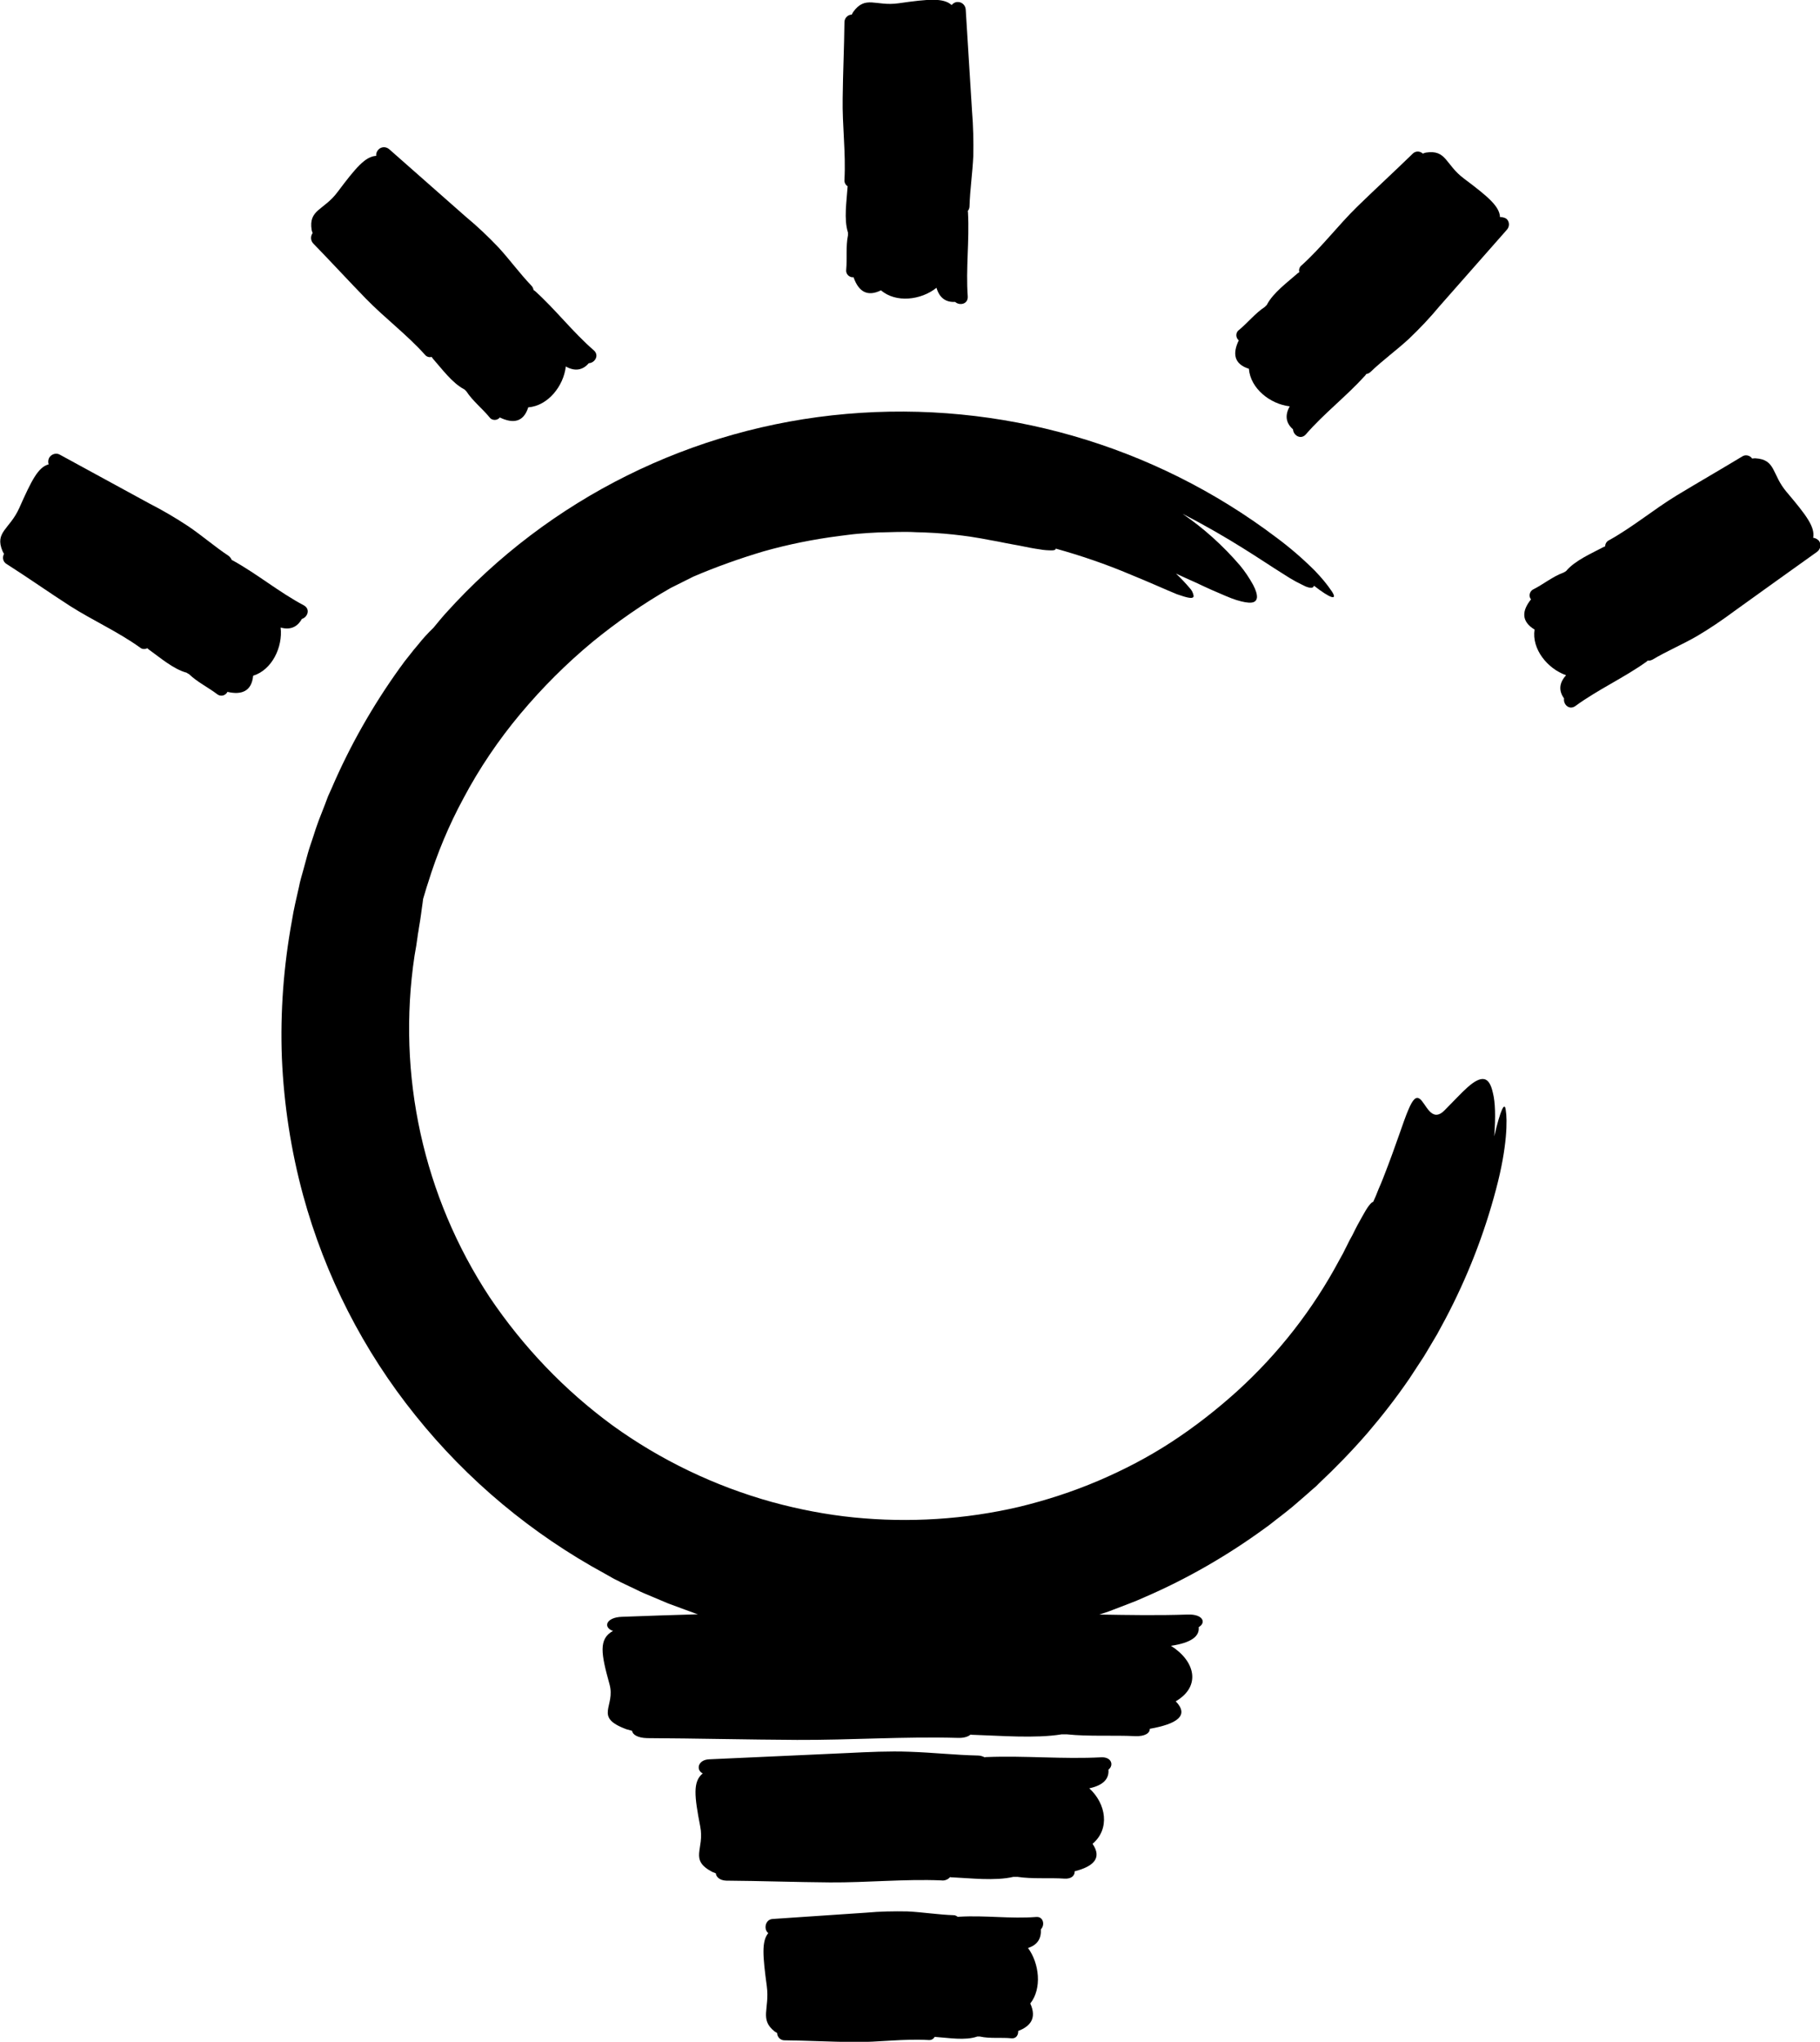
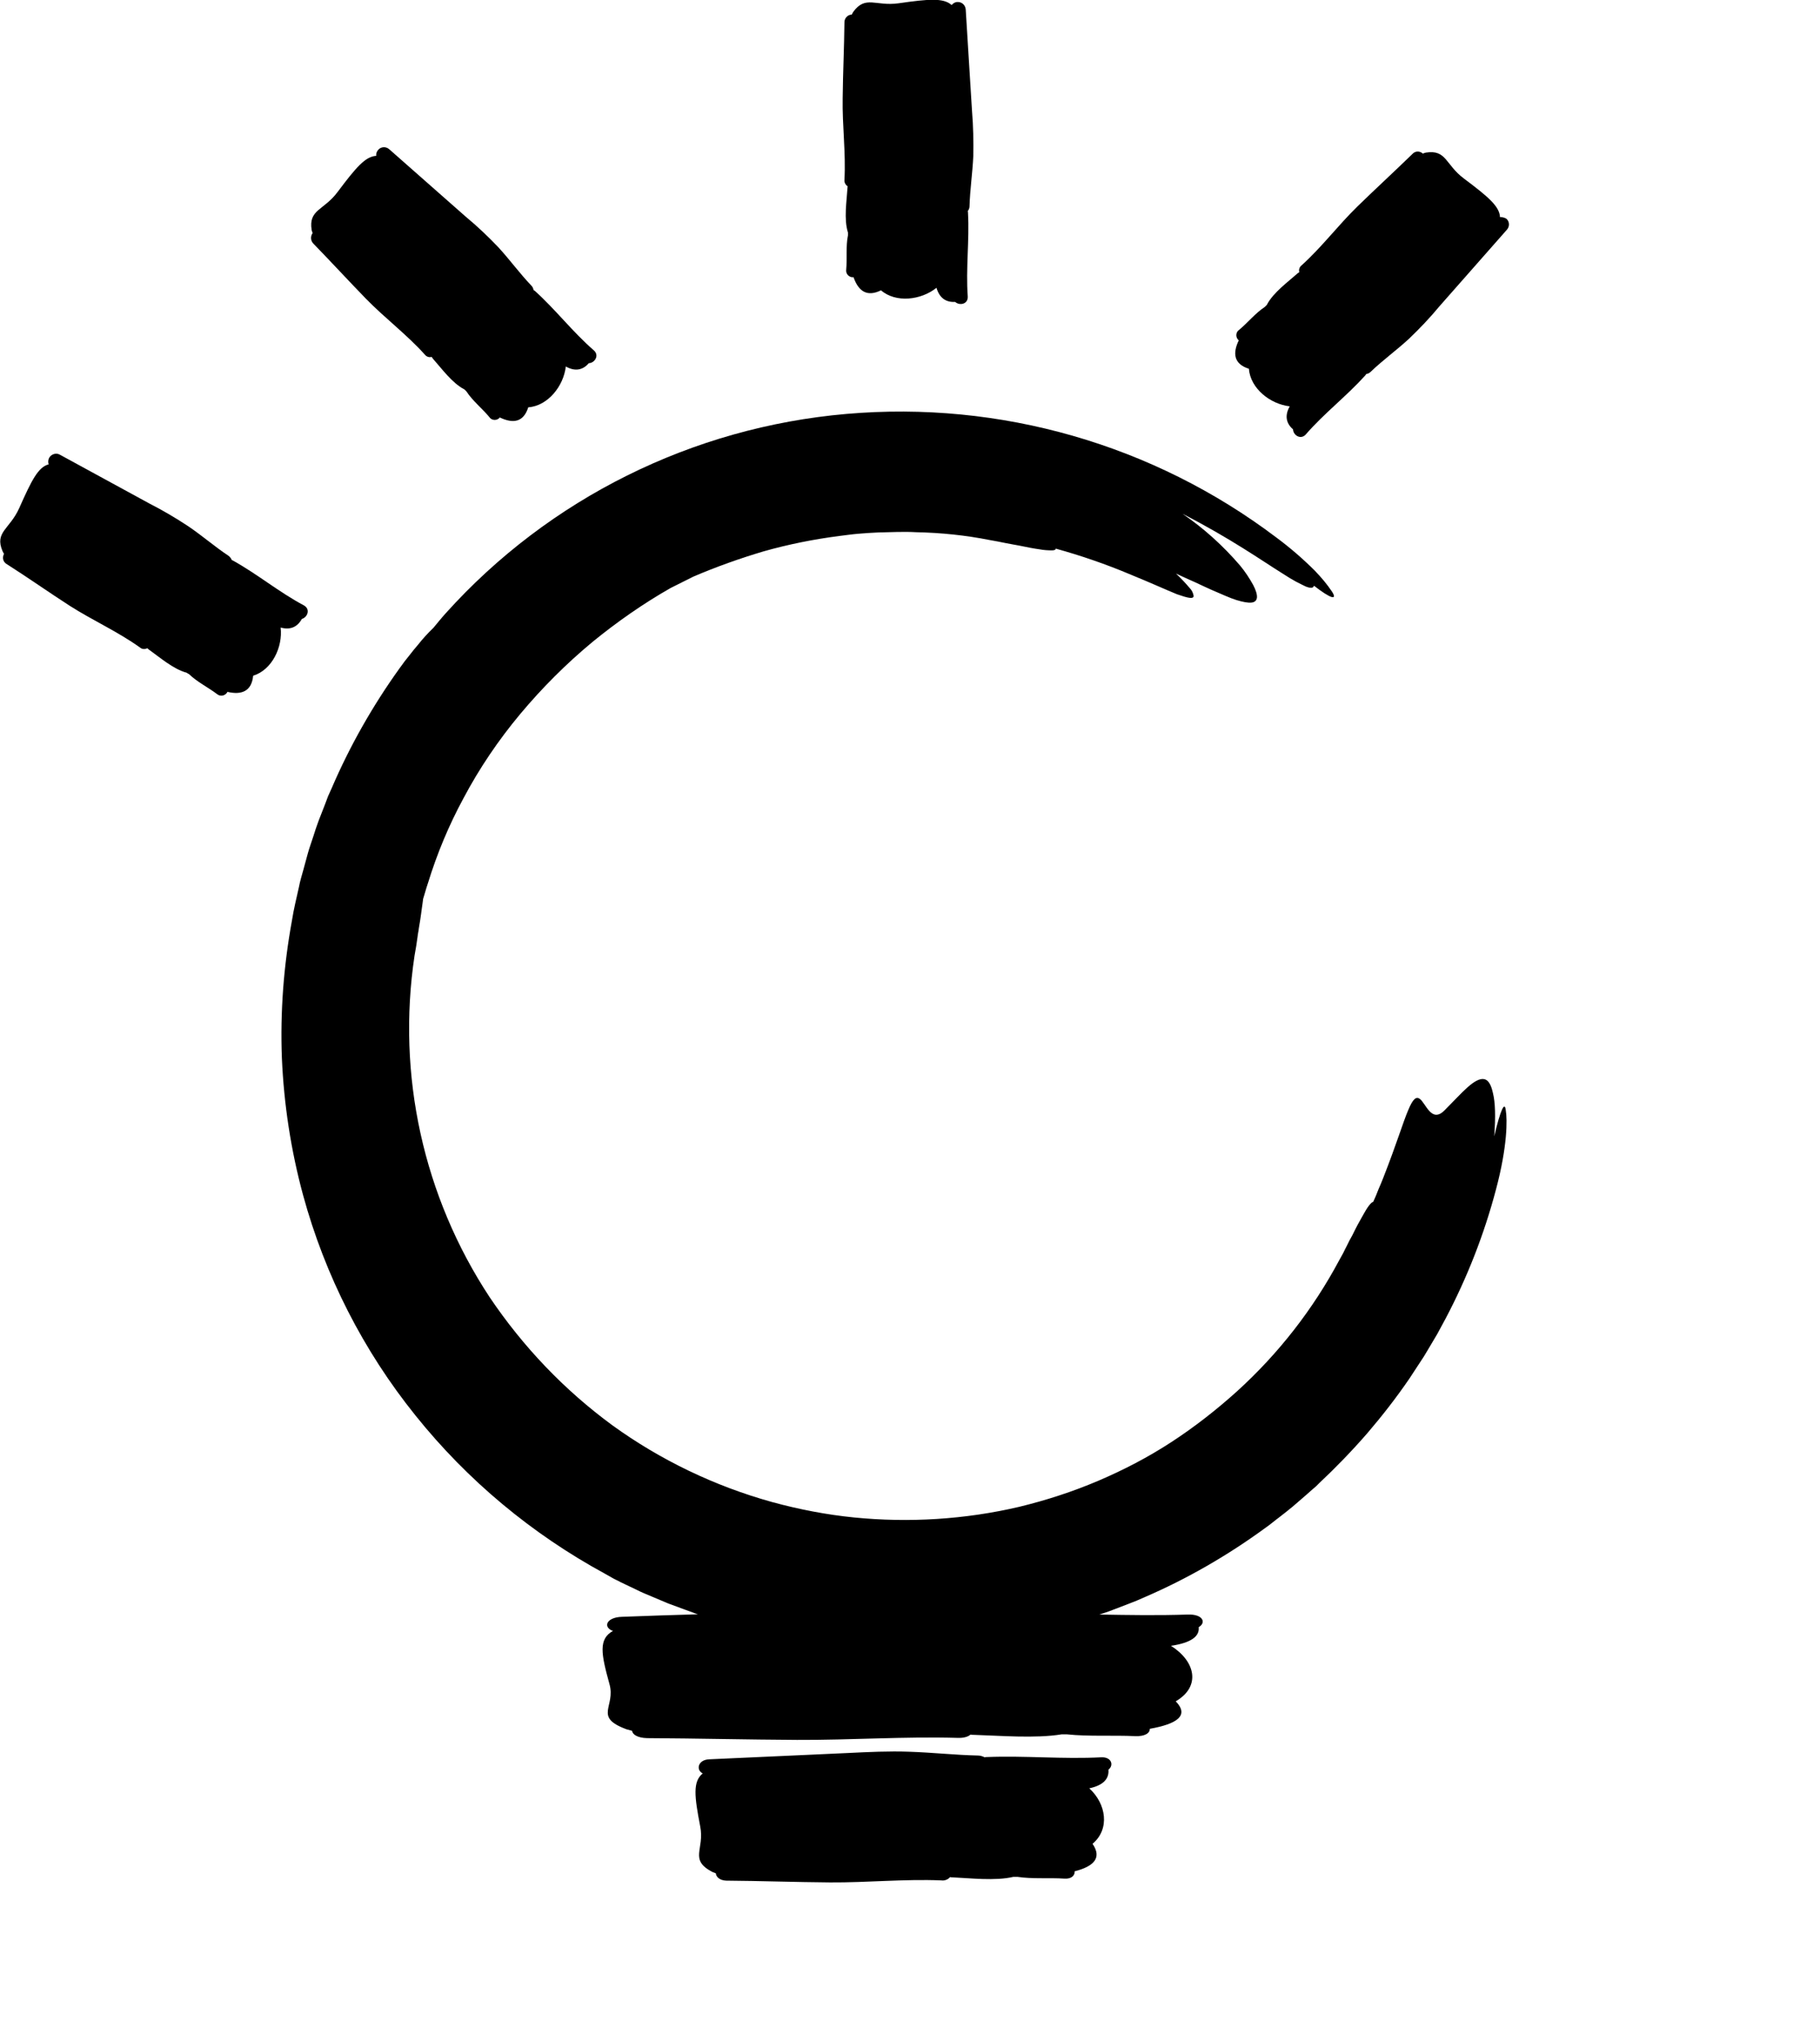
<svg xmlns="http://www.w3.org/2000/svg" version="1.1" id="Layer_1" x="0px" y="0px" viewBox="0 0 721.8 809.5" style="enable-background:new 0 0 721.8 809.5;" xml:space="preserve">
  <path d="M592.6,450.5c0.6-7.9,0.4-13.5-0.5-17.1c-0.8-3.7-2-5.4-3.7-5.6c-1.7-0.2-3.8,1-6.3,3.2c-2.5,2.2-5.4,5.4-9.1,9.1  c-2.7,2.8-4.6,2-6.1,0.4c-1.5-1.6-2.7-4.1-3.9-4.9c-1.3-0.9-2.6-0.1-4.5,4.5c-2,4.6-4.5,13.1-10,27.1c-0.5,1.3-1.1,2.7-1.8,4.3  c-0.6,1.6-1.3,3.3-2.1,5c-0.8,0.1-2.3,2-4.4,5.9c-1.1,1.9-2.4,4.3-3.8,7.2c-0.8,1.4-1.6,2.9-2.4,4.6c-0.4,0.8-0.9,1.7-1.3,2.6  c-0.5,0.9-1,1.8-1.5,2.7c-10.4,19.5-24.1,37.1-40.5,52c-8.2,7.4-16.9,14.2-26.1,20.2c-9.2,6-19,11.1-29.1,15.4  c-10.1,4.3-20.6,7.7-31.3,10.3c-10.7,2.5-21.6,4.1-32.6,4.8c-11,0.7-22,0.5-33-0.6c-10.9-1.1-21.8-3.2-32.4-6.1  c-22.7-6.3-44.2-16.6-63.3-30.4c-19.1-14-35.5-31.2-48.7-50.8c-26.3-39.9-36.9-88.1-29.8-135.4c0.5-2.7,0.9-5.2,1.2-7.5  c0.1-1.2,0.4-2.2,0.5-3.3c0.2-1,0.3-2,0.5-3c0.3-1.9,0.5-3.5,0.7-5c0.2-1.4,0.4-2.7,0.5-3.7c0.3-1,0.6-2,0.9-3c0.3-1,0.6-2.1,1-3.2  c3.6-11.7,8.3-23,14.1-33.7c6.3-11.9,13.9-23.1,22.5-33.4c8.7-10.4,18.3-20,28.8-28.7c9.7-7.9,20-15.1,30.9-21.3c3-1.5,6-3,9-4.5  c9.1-3.9,18.4-7.2,27.8-10c9.9-2.8,19.9-4.8,30-6.1c2.6-0.3,5.1-0.7,7.7-0.9c2.6-0.2,5.1-0.4,7.7-0.5c5.1-0.1,10.2-0.4,15.2-0.1  c9.8,0.2,19.5,1.2,29.1,3.1c1.1,0.2,2.2,0.4,3.3,0.6c1,0.2,2.1,0.4,3,0.6c2,0.4,3.8,0.7,5.4,1c3.3,0.7,6,1.2,8.2,1.5  c1.6,0.3,3.2,0.4,4.8,0.4c1.1,0,1.5-0.3,1.5-0.7c10.1,2.8,20,6.2,29.7,10.3c8.1,3.3,14.2,6.1,18.4,7.8c4.3,1.5,6.5,2,6.6,0.7  c-0.2-1.2-0.7-2.3-1.6-3.2c-1.7-2-3.5-3.9-5.4-5.7c2.7,1.3,5.3,2.4,7.7,3.5c2.3,1.1,4.5,2.1,6.5,3c4,1.7,7.2,3.2,9.8,4  c5.3,1.6,7.8,1.4,8.1-1c0.1-1.2-0.4-2.9-1.5-5c-1.5-2.7-3.2-5.3-5.2-7.7c-6.7-7.8-14.3-14.7-22.8-20.5c19.1,9.8,31.5,18.6,39.7,23.7  c2,1.3,3.8,2.4,5.3,3.2c1.5,0.8,2.8,1.4,3.8,1.9c2,0.8,3.1,0.7,3.3-0.3c6.7,5.2,9.4,5.9,7.2,2.4c-2-3-4.3-5.7-6.8-8.3  c-4.8-4.8-9.9-9.2-15.3-13.2c-48.8-36.9-109.6-54.3-170.5-49c-61.1,5.3-117.9,33.5-158.9,79c-1.8,2-3.4,4-4.9,5.8  c-2.2,2.1-4.2,4.3-6.1,6.7c-1.1,1.3-2.3,2.7-3.5,4.3c-0.6,0.8-1.2,1.5-1.9,2.4c-0.6,0.8-1.2,1.7-1.9,2.6  c-10.7,14.9-19.8,30.9-27,47.7c-0.5,1-0.9,2.1-1.4,3.1l-1.2,3.2l-2.5,6.4c-0.8,2.1-1.5,4.3-2.2,6.5c-0.7,2.2-1.5,4.3-2.1,6.5  l-1.8,6.6c-0.6,2.2-1.3,4.4-1.7,6.6c-1,4.5-2.1,8.9-2.8,13.4c-3.3,18-4.7,36.3-4,54.6c0.8,18.4,3.6,36.6,8.4,54.3  c8.7,31.9,23.9,61.7,44.6,87.4c20.6,25.7,46.2,47,75.1,62.7l3,1.7c1,0.6,2.1,1,3.1,1.6l6.3,3c2.1,1.1,4.2,1.9,6.3,2.8l6.4,2.7  c2.2,0.8,4.3,1.6,6.5,2.4l3.3,1.2c0.7,0.3,1.4,0.5,2,0.7c-10,0.3-20.1,0.6-30.1,1c-6.4,0.2-7.6,4.2-3.6,5.6c-5.8,3.2-4.7,9.1-1.4,21  c2.6,9.1-6.5,13.1,6.8,18c0.7,0.2,1.5,0.4,2.2,0.6c0.1,1.4,2.1,2.8,5.9,2.9c19.8,0.1,39.6,0.6,59.5,0.7c21.3,0.1,42.4-1.4,63.7-0.8  c2.5,0.1,4.2-0.5,5.1-1.3c0.5,0.1,1,0.1,1.4,0.1c10,0.3,24.4,1.5,34.7-0.2c0.8,0,1.5,0,2.2,0c8.5,0.9,18.4,0.3,26.9,0.7  c4.1,0.2,6-1.3,5.9-2.9c10.7-1.9,15.8-5.2,10.3-10.9c10.1-5.9,7.8-15.9-1.9-22c8.1-1.2,11.4-3.8,11-7.4c3.1-1.8,1.7-5.2-4.3-5  c-11.7,0.4-23.4,0.2-35.1,0c1.8-0.6,3.5-1.1,5.2-1.8c4.3-1.7,8.7-3.2,12.8-5.1c16.9-7.3,33-16.6,47.9-27.5c1.9-1.3,3.6-2.8,5.5-4.2  c1.8-1.4,3.6-2.8,5.4-4.3l5.2-4.5l2.6-2.3l1.3-1.1l1.2-1.2c6.7-6.3,13.1-12.9,19.1-19.8c6-7,11.6-14.2,16.8-21.8l3.8-5.8l1.9-2.9  l1.8-3l3.5-5.9l3.3-6.1c8.6-16.3,15.3-33.4,20-51.2c4.6-17.2,4.5-27.9,3.9-31.3C596.8,436.3,595.1,439.9,592.6,450.5z" />
  <path d="M334.9,71.3c-0.1,1,0.4,2,1.3,2.6c-0.1,0.2-0.1,0.5-0.1,0.7c-0.3,5.1-1.5,12.3,0.2,17.6c0,0.4,0,0.8,0,1.1  c-0.9,4.3-0.3,9.3-0.7,13.6c-0.2,1.4,0.7,2.7,2.2,3c0.2,0,0.5,0,0.7,0c1.9,5.4,5.2,8,10.9,5.2c5.9,5.1,15.9,3.9,22-1  c1.2,4.1,3.8,5.8,7.4,5.6c1.8,1.6,5.2,0.9,5-2.2c-0.8-11,0.7-22.1,0.1-33.1c0-0.2,0-0.5-0.1-0.7c0.4-0.5,0.7-1.2,0.7-1.9  c0.2-6.7,1.2-13.3,1.5-19.9c0.1-5.9,0-11.9-0.5-17.8c-0.8-13.4-1.7-26.8-2.5-40.3c-0.1-1.7-1.5-3.1-3.3-3c-0.9,0-1.7,0.5-2.3,1.2  c-3.2-2.9-9.1-2.4-21-0.7c-9.1,1.3-13.1-3.3-18,3.4c-0.2,0.3-0.4,0.7-0.6,1.1c-1.6,0-2.9,1.4-2.9,3c0,0,0,0,0,0  c-0.1,10-0.6,20.1-0.7,30.1C334,49.8,335.5,60.6,334.9,71.3z" />
  <path d="M119.7,245.4c2.3-0.7,3.5-3.9,0.8-5.4c-9.8-5.2-18.3-12.3-28-17.7c-0.2-0.1-0.4-0.2-0.6-0.3c-0.2-0.6-0.7-1.2-1.2-1.6  c-5.6-3.7-10.6-8.1-16.1-11.8c-5-3.3-10.1-6.3-15.4-9c-11.8-6.4-23.6-12.9-35.4-19.3c-1.5-0.9-3.4-0.3-4.3,1.2  c-0.4,0.8-0.5,1.7-0.2,2.6c-4.2,1.1-6.8,6.4-11.7,17.4c-3.8,8.4-9.8,9.4-6.6,17c0.2,0.4,0.4,0.8,0.6,1.1c-0.8,1.4-0.4,3.2,1,4  c0,0,0,0,0,0c8.5,5.4,16.7,11.2,25.1,16.6c9.1,5.8,19,10.2,27.8,16.5c0.8,0.7,1.9,0.8,2.9,0.3c0.2,0.2,0.4,0.3,0.6,0.5  c4.1,2.9,9.7,7.8,15,9.2c0.3,0.2,0.6,0.4,1,0.6c3.2,3.1,7.7,5.3,11.1,7.9c1.1,0.9,2.7,0.8,3.7-0.3c0.2-0.2,0.3-0.4,0.4-0.6  c5.6,1.3,9.6-0.2,10.2-6.4c7.5-2.3,11.8-11.4,10.9-19.1C115.2,249.9,118,248.5,119.7,245.4z" />
-   <path d="M719.1,213.2c0.8-4.3-2.8-9-10.5-18.1c-6-7-4.2-12.9-12.4-13.4c-0.4,0-0.8,0-1.3,0.1c-0.9-1.3-2.7-1.7-4-0.8c0,0,0,0,0,0  c-8.6,5.2-17.3,10.2-25.9,15.4c-9.2,5.6-17.5,12.6-26.9,17.8c-0.9,0.4-1.5,1.4-1.5,2.4c-0.2,0.1-0.5,0.2-0.7,0.3  c-4.5,2.4-11.3,5.3-14.8,9.5c-0.3,0.2-0.6,0.4-1,0.6c-4.2,1.5-8.1,4.7-11.9,6.6c-1.3,0.6-1.9,2.1-1.4,3.4c0.1,0.2,0.2,0.4,0.4,0.6  c-3.6,4.5-4,8.7,1.4,12c-1.2,7.7,5.1,15.5,12.5,18.1c-2.9,3.2-2.9,6.3-0.8,9.2c-0.4,2.3,2,4.8,4.5,3c8.9-6.5,19.1-11.1,28.1-17.5  c0.2-0.1,0.4-0.3,0.5-0.5c0.7,0.1,1.4-0.1,2-0.4c5.7-3.4,11.9-6,17.6-9.3c5.1-3,10.1-6.4,14.8-9.9c10.9-7.8,21.8-15.7,32.8-23.5  c1.4-1,1.8-2.9,0.8-4.4C720.8,213.8,720,213.3,719.1,213.2z" />
  <path d="M124.3,96.6c7,7.2,13.8,14.6,20.8,21.8c7.5,7.7,16.2,14.2,23.4,22.2c0.6,0.8,1.7,1.2,2.7,0.9c0.1,0.2,0.3,0.4,0.4,0.6  c3.4,3.8,7.7,9.8,12.6,12.3c0.3,0.3,0.5,0.5,0.8,0.8c2.4,3.7,6.4,6.9,9.1,10.2c0.8,1.2,2.5,1.4,3.6,0.6c0.2-0.1,0.4-0.3,0.5-0.5  c5.2,2.5,9.4,2,11.3-4c7.8-0.6,14-8.4,14.9-16.2c3.7,2.1,6.8,1.4,9.1-1.3c2.4-0.1,4.3-3.1,2-5.1c-8.4-7.3-15.1-16.1-23.3-23.5  c-0.2-0.2-0.4-0.3-0.6-0.4c-0.1-0.7-0.4-1.3-0.9-1.8c-4.6-4.8-8.5-10.2-13-15.1c-4.1-4.3-8.4-8.4-13-12.2  c-10.1-8.9-20.2-17.8-30.3-26.7c-1.3-1.2-3.3-1.1-4.4,0.2c-0.6,0.7-0.9,1.5-0.8,2.4c-4.3,0.2-8.1,4.7-15.3,14.3  c-5.5,7.4-11.6,6.9-10.3,15.1c0.1,0.4,0.2,0.8,0.4,1.2C123.1,93.6,123.1,95.4,124.3,96.6C124.3,96.5,124.3,96.5,124.3,96.6z" />
  <path d="M594.9,86.1c-0.2-4.3-4.7-8.1-14.3-15.3c-7.4-5.5-6.9-11.6-15.1-10.3c-0.4,0.1-0.8,0.2-1.2,0.4c-1.2-1.1-3-1.1-4.1,0.1  c0,0,0,0,0,0c-7.2,7-14.6,13.8-21.8,20.8c-7.7,7.5-14.2,16.2-22.2,23.4c-0.8,0.6-1.2,1.7-0.9,2.7c-0.2,0.1-0.4,0.3-0.6,0.4  c-3.8,3.4-9.8,7.7-12.3,12.6c-0.3,0.3-0.5,0.5-0.8,0.8c-3.7,2.4-6.9,6.4-10.2,9.1c-1.2,0.8-1.4,2.5-0.6,3.6c0.1,0.2,0.3,0.4,0.5,0.5  c-2.5,5.2-2,9.4,4,11.3c0.6,7.8,8.4,14,16.2,14.9c-2.1,3.7-1.4,6.8,1.3,9.1c0.1,2.4,3.1,4.3,5.1,2c7.3-8.4,16.1-15.1,23.5-23.3  c0.2-0.2,0.3-0.4,0.4-0.6c0.7-0.1,1.3-0.4,1.8-0.9c4.8-4.6,10.2-8.5,15.1-13c4.3-4.1,8.4-8.4,12.2-13c8.9-10.1,17.8-20.2,26.7-30.3  c1.2-1.3,1.1-3.3-0.2-4.4C596.7,86.3,595.8,86,594.9,86.1z" />
  <path d="M436.7,696.7c-15.1,0.8-30.2-0.7-45.3-0.1c-0.3,0-0.6,0-0.9,0.1c-0.8-0.4-1.7-0.7-2.6-0.7c-9.1-0.2-18.1-1.2-27.2-1.5  c-8.1-0.3-16.3,0.1-24.4,0.5c-18.4,0.8-36.7,1.7-55.1,2.5c-4.4,0.2-5.3,4.2-2.5,5.6c-4,3.2-3.3,9.1-1,21c1.8,9.1-4.5,13.1,4.7,18  c0.5,0.2,1,0.4,1.5,0.6c0.1,1.4,1.5,2.8,4.1,2.9c13.7,0.1,27.5,0.6,41.2,0.7c14.7,0.1,29.4-1.4,44.1-0.8c1.3,0.2,2.6-0.3,3.5-1.3  c0.3,0.1,0.7,0.1,1,0.1c6.9,0.3,16.9,1.5,24.1-0.2c0.5,0,1,0,1.6,0c5.9,0.9,12.8,0.3,18.6,0.7c2.9,0.2,4.2-1.3,4.1-2.9  c7.4-1.9,11-5.2,7.1-10.9c7-5.9,5.4-15.9-1.3-22c5.6-1.2,7.9-3.8,7.6-7.4C441.8,699.9,440.9,696.5,436.7,696.7z" />
-   <path d="M411,760c-10.2,0.8-20.3-0.7-30.5-0.1c-0.2,0-0.4,0-0.6,0.1c-0.5-0.4-1.1-0.7-1.7-0.7c-6.1-0.2-12.2-1.2-18.3-1.5  c-5.5-0.1-11,0-16.4,0.5c-12.4,0.8-24.7,1.7-37.1,2.5c-3,0.2-3.6,4.2-1.7,5.6c-2.7,3.2-2.2,9.1-0.6,21c1.2,9.1-3,13.1,3.1,18  c0.3,0.2,0.7,0.4,1,0.6c0,1.5,1.2,2.8,2.7,2.9c0,0,0,0,0,0c9.2,0.1,18.5,0.6,27.7,0.7c9.9,0.1,19.8-1.4,29.7-0.8  c1,0.1,1.9-0.4,2.4-1.3c0.2,0.1,0.4,0.1,0.7,0.1c4.7,0.3,11.4,1.5,16.2-0.2c0.4,0,0.7,0,1,0c4,0.9,8.6,0.3,12.5,0.7  c1.9,0.2,2.8-1.3,2.7-2.9c5-1.9,7.4-5.2,4.8-10.9c4.7-5.9,3.6-15.9-0.9-22c3.8-1.2,5.3-3.8,5.1-7.4C414.5,763.2,413.8,759.8,411,760  z" />
</svg>